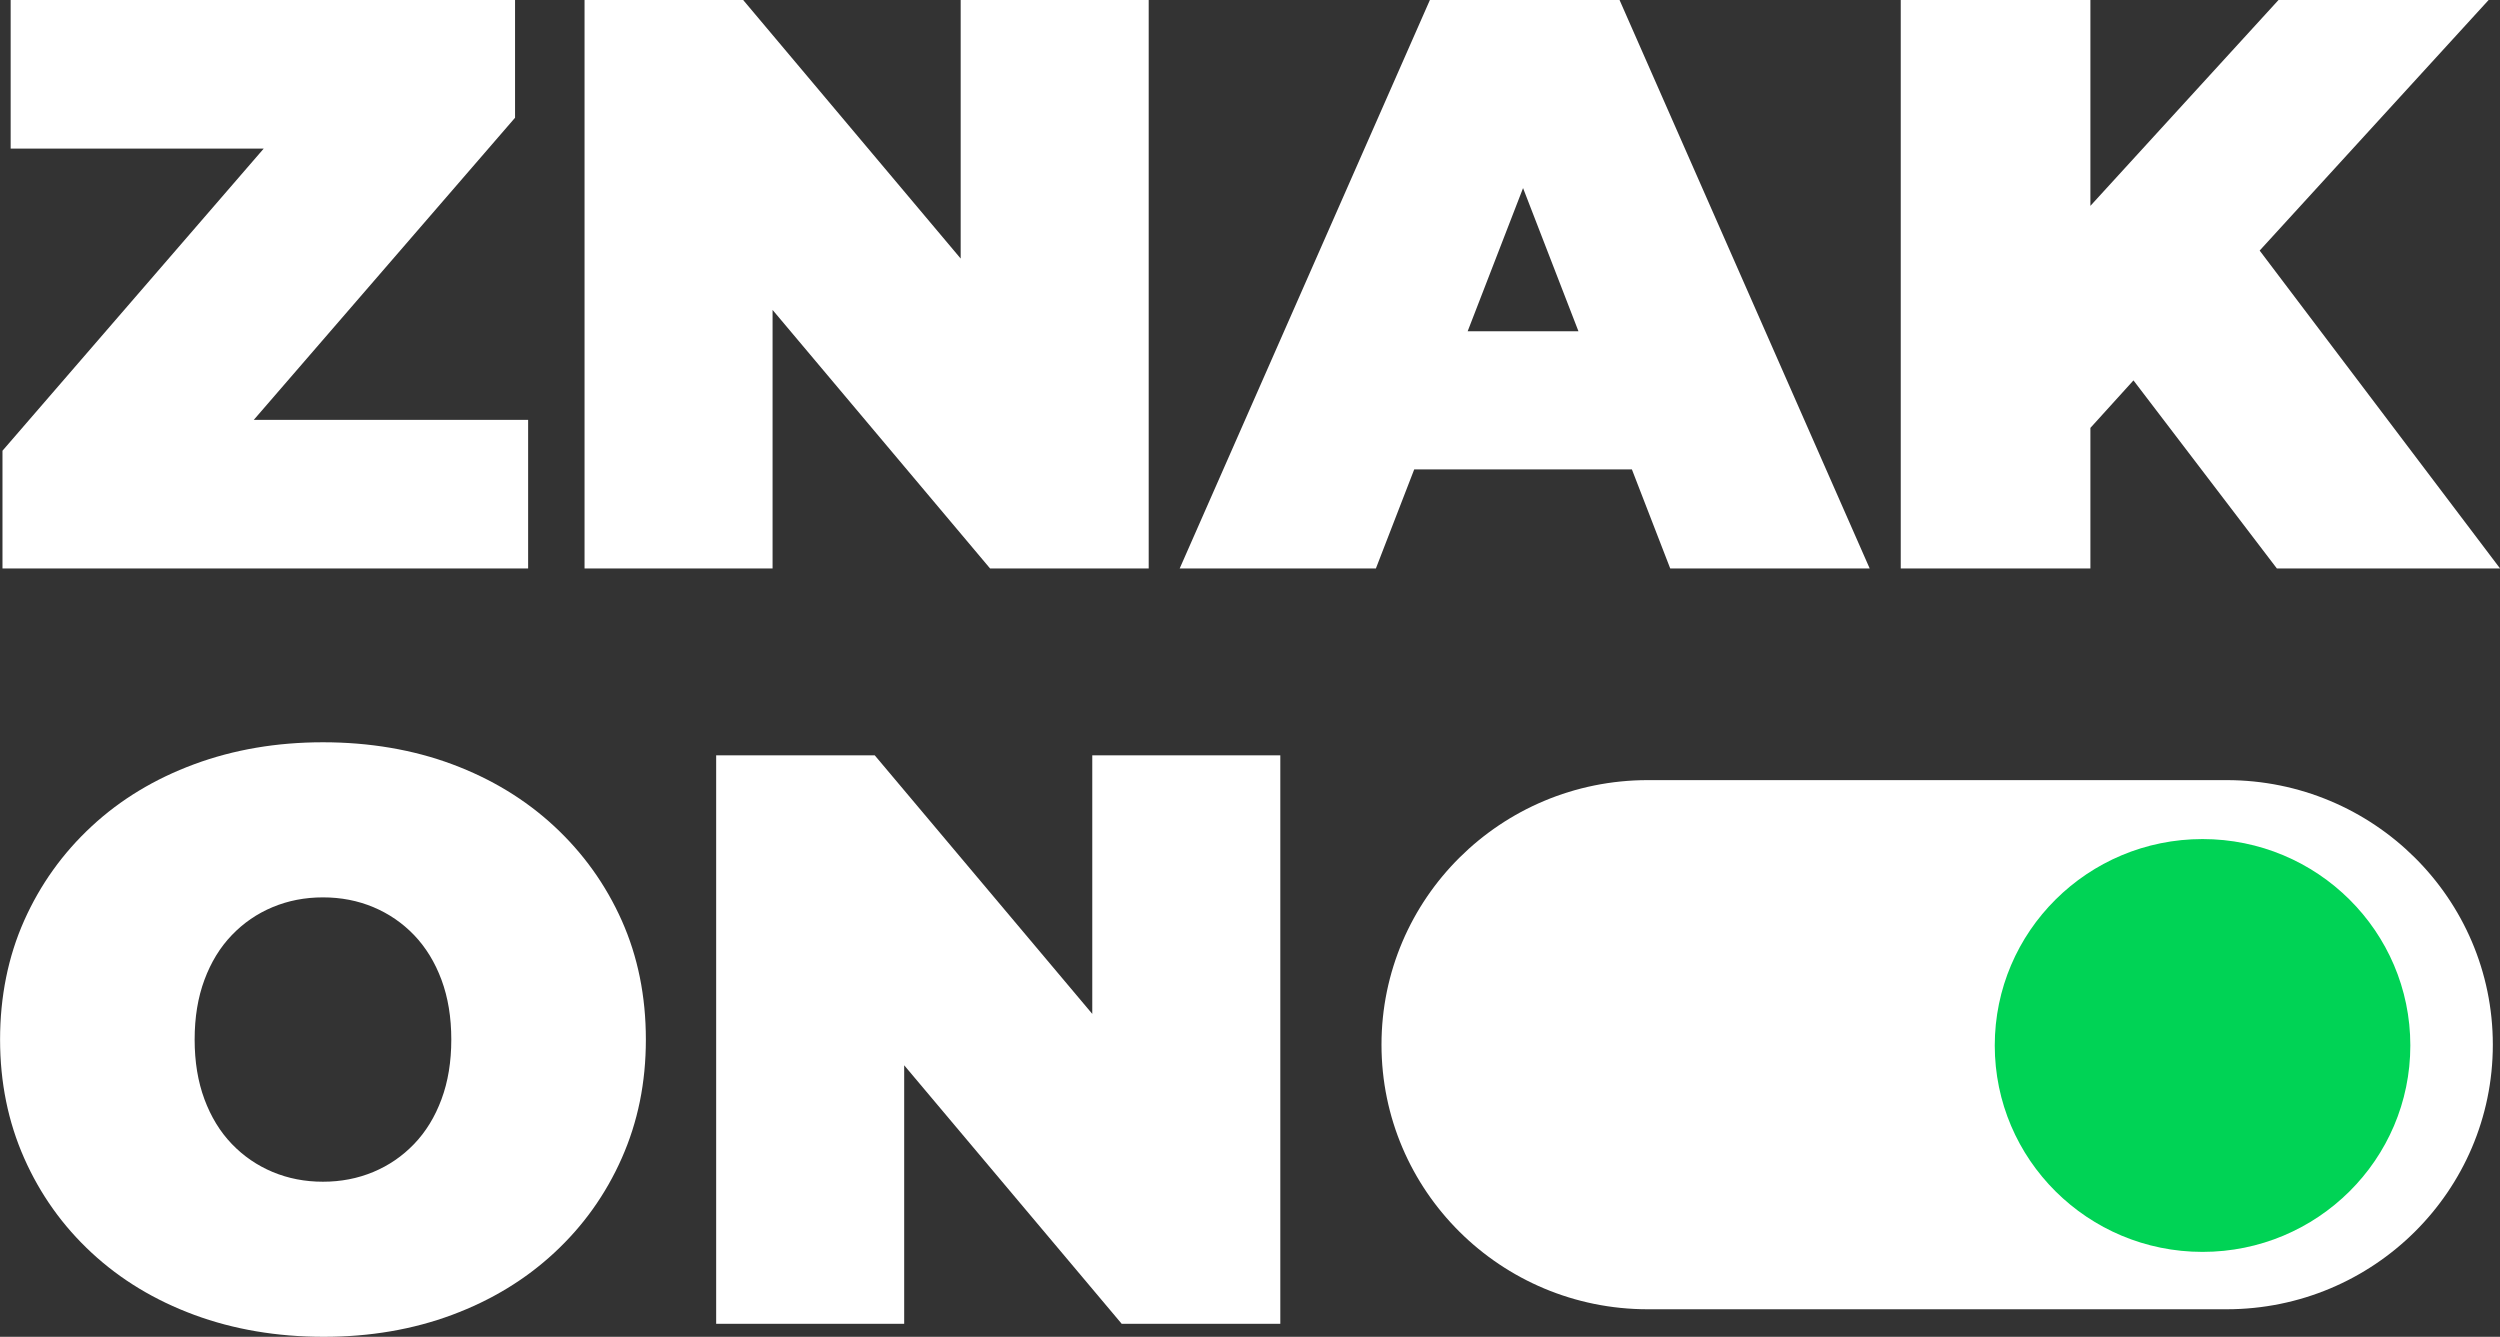
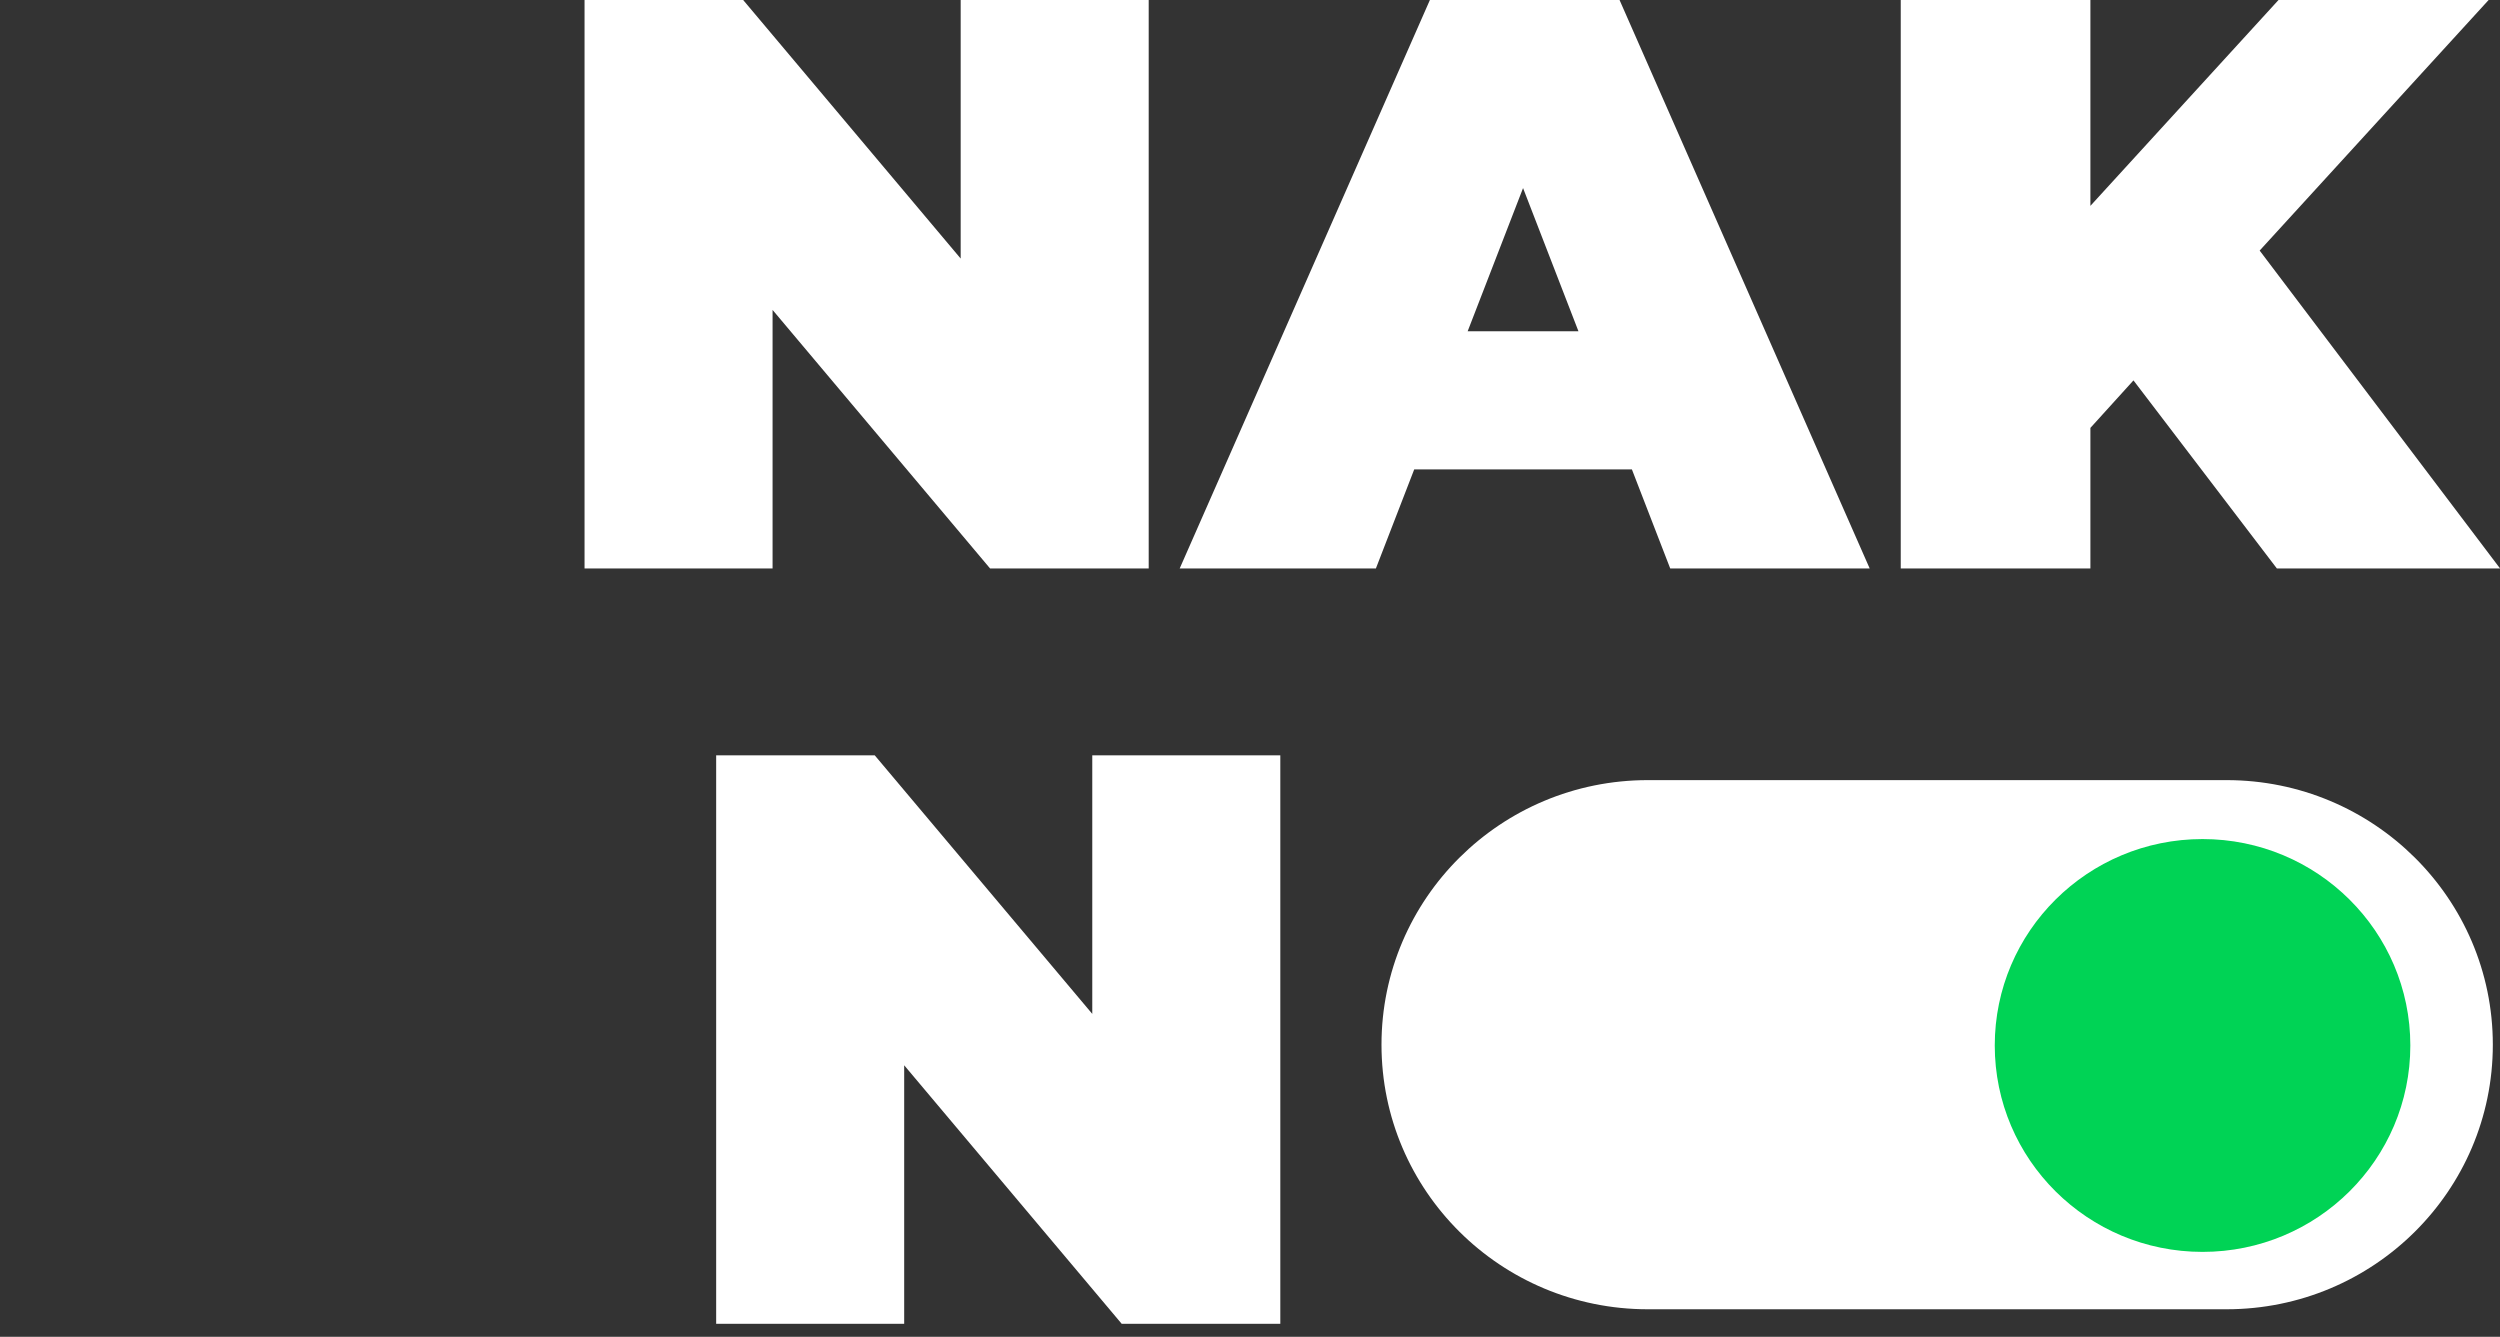
<svg xmlns="http://www.w3.org/2000/svg" width="144" height="77" viewBox="0 0 144 77" fill="none">
  <rect x="0" y="0" width="144" height="77" fill="#333333" stroke="none" />
  <g clip-path="url(#clip0_1_733)">
-     <path d="M0.143 32.744V25.962L18.505 4.725L19.872 8.559H0.614V0H29.667V6.782L11.301 28.02L9.934 24.185H30.42V32.744H0.143Z" fill="white" />
    <path d="M33.67 32.744V0H42.806L59.571 19.928H55.335V0H66.165V32.744H57.029L40.264 12.816H44.5V32.744H33.67Z" fill="white" />
    <path d="M67.95 32.744L82.362 0H93.286L107.694 32.744H96.205L85.563 5.237H89.893L79.251 32.744H67.95ZM76.521 27.036L79.345 19.082H94.51L97.335 27.036H76.521Z" fill="white" />
    <path d="M109.483 32.744V0H120.407V32.744H109.483ZM119.421 25.726L118.807 13.609L131.242 0H143.345L129.408 15.252L123.24 21.522L119.425 25.73L119.421 25.726ZM131.148 32.744L121.447 20.021L128.651 12.442L144.004 32.744H131.148Z" fill="white" />
-     <path d="M18.648 77C15.947 77 13.462 76.577 11.186 75.736C8.911 74.894 6.942 73.703 5.276 72.157C3.61 70.612 2.317 68.799 1.392 66.709C0.467 64.619 0.004 62.342 0.004 59.878C0.004 57.414 0.467 55.1 1.392 53.026C2.317 50.953 3.61 49.143 5.276 47.598C6.938 46.053 8.911 44.862 11.186 44.02C13.462 43.178 15.934 42.755 18.603 42.755C21.272 42.755 23.785 43.178 26.044 44.02C28.304 44.862 30.265 46.053 31.93 47.598C33.592 49.143 34.89 50.953 35.815 53.026C36.74 55.1 37.202 57.385 37.202 59.878C37.202 62.37 36.74 64.619 35.815 66.709C34.89 68.799 33.592 70.616 31.93 72.157C30.265 73.703 28.304 74.894 26.044 75.736C23.785 76.577 21.321 77 18.652 77H18.648ZM18.603 68.067C19.639 68.067 20.605 67.88 21.501 67.506C22.398 67.132 23.179 66.595 23.855 65.892C24.53 65.188 25.054 64.334 25.43 63.318C25.807 62.305 25.995 61.159 25.995 59.878C25.995 58.597 25.807 57.454 25.43 56.438C25.054 55.425 24.526 54.567 23.855 53.864C23.179 53.161 22.393 52.624 21.501 52.25C20.605 51.876 19.643 51.689 18.603 51.689C17.564 51.689 16.602 51.876 15.705 52.25C14.809 52.624 14.027 53.161 13.352 53.864C12.676 54.567 12.152 55.425 11.776 56.438C11.399 57.45 11.211 58.597 11.211 59.878C11.211 61.159 11.399 62.301 11.776 63.318C12.152 64.33 12.676 65.188 13.352 65.892C14.027 66.595 14.813 67.132 15.705 67.506C16.602 67.88 17.564 68.067 18.603 68.067Z" fill="white" />
-     <path d="M41.251 76.252V43.508H50.386L67.152 63.436H62.915V43.508H73.746V76.252H64.61L47.844 56.324H52.081V76.252H41.251Z" fill="white" />
+     <path d="M41.251 76.252V43.508H50.386L67.152 63.436H62.915V43.508H73.746V76.252H64.61L47.844 56.324H52.081V76.252Z" fill="white" />
    <path d="M94.915 44.935H128.246C136.718 44.935 143.587 51.758 143.587 60.174C143.587 68.591 136.718 75.414 128.246 75.414H94.915C86.443 75.414 79.574 68.591 79.574 60.174C79.574 51.758 86.443 44.935 94.915 44.935Z" fill="white" />
    <path d="M126.866 72.109C133.476 72.109 138.835 66.786 138.835 60.219C138.835 53.653 133.476 48.33 126.866 48.33C120.256 48.33 114.898 53.653 114.898 60.219C114.898 66.786 120.256 72.109 126.866 72.109Z" fill="#00D355" />
  </g>
  <defs>
    <clipPath id="clip0_1_733">
      <rect width="144" height="77" fill="white" />
    </clipPath>
  </defs>
</svg>